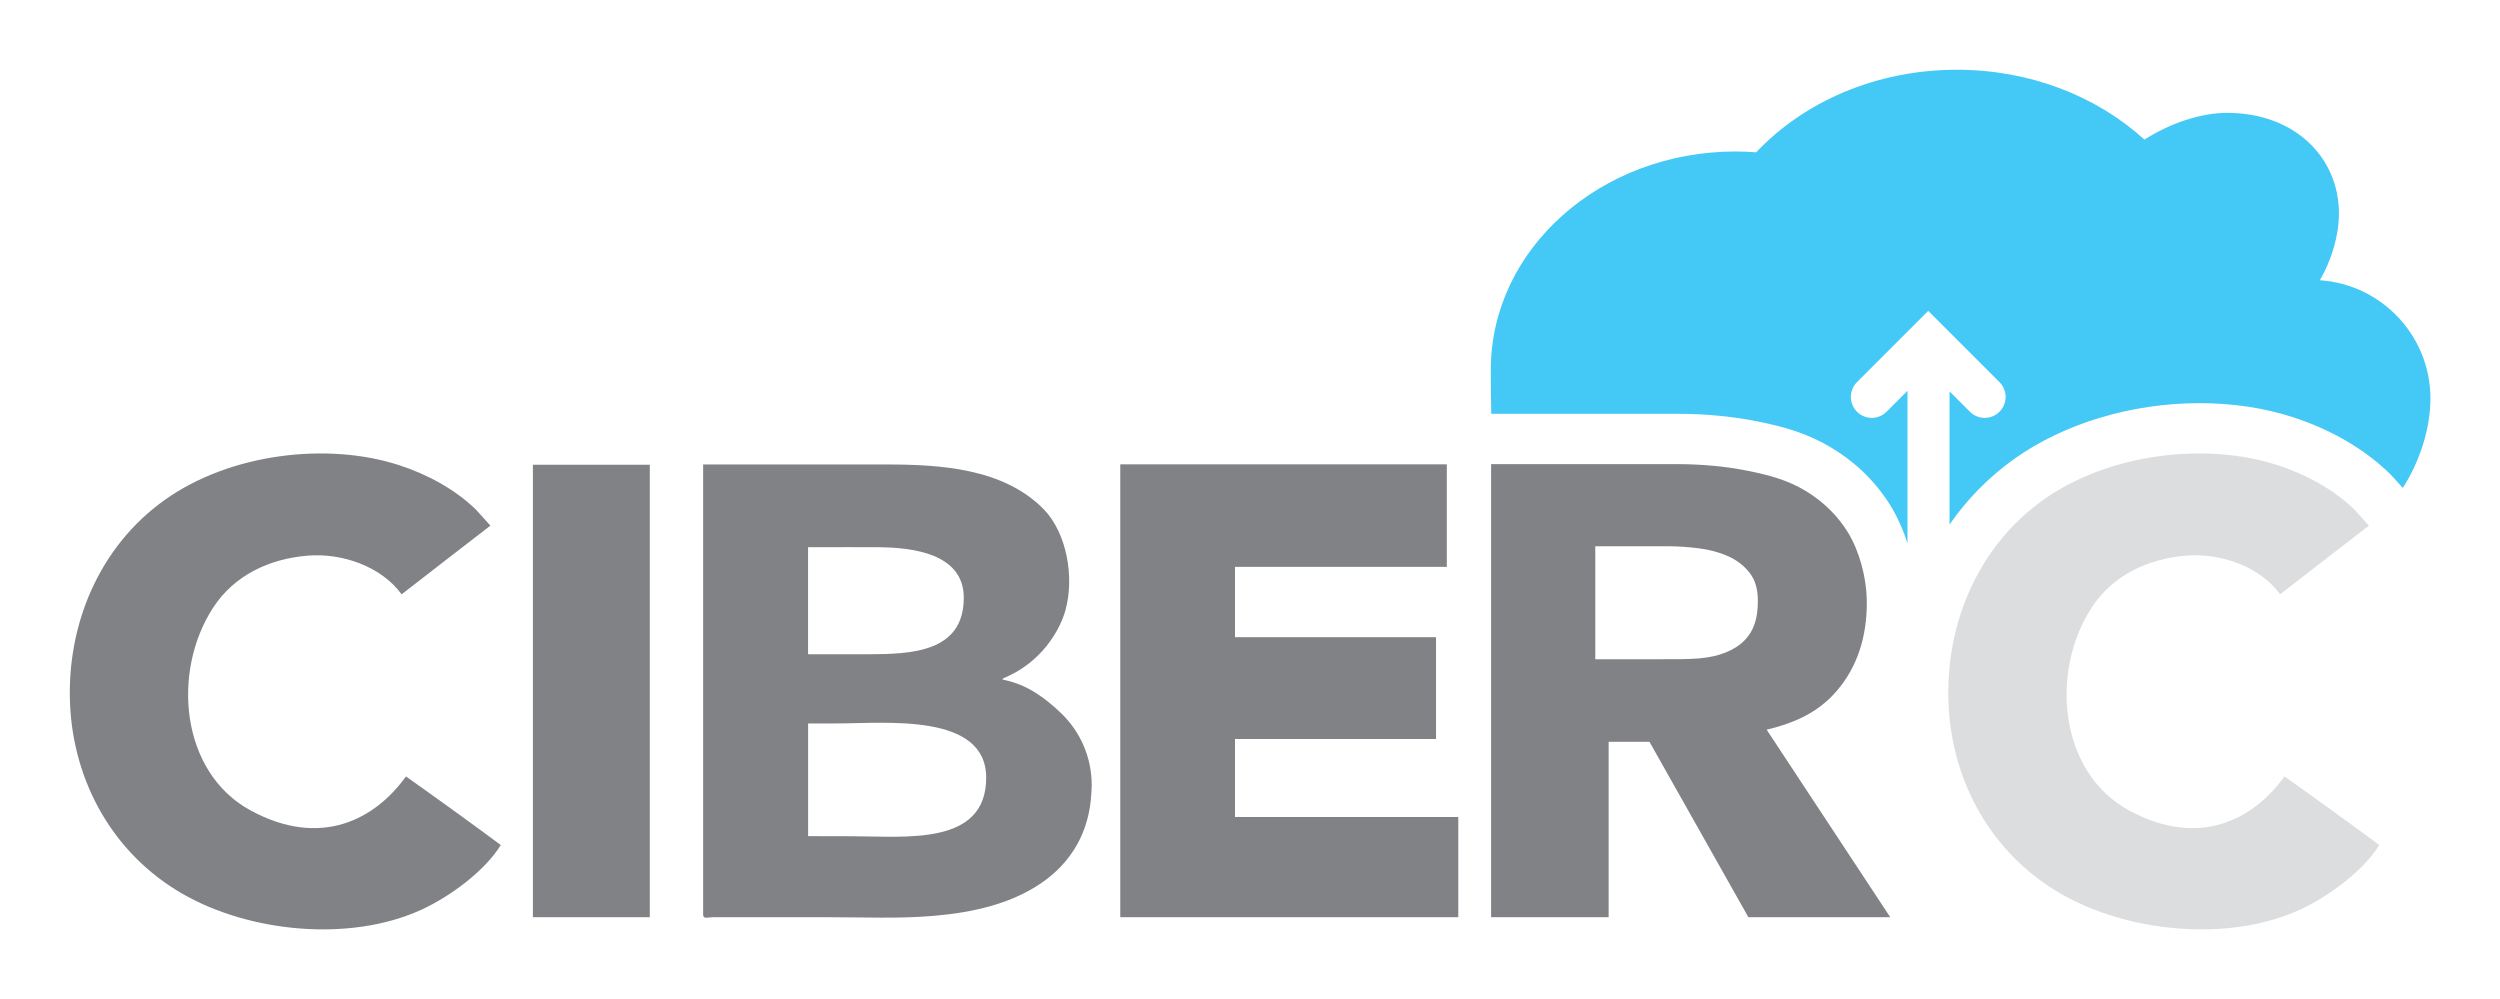
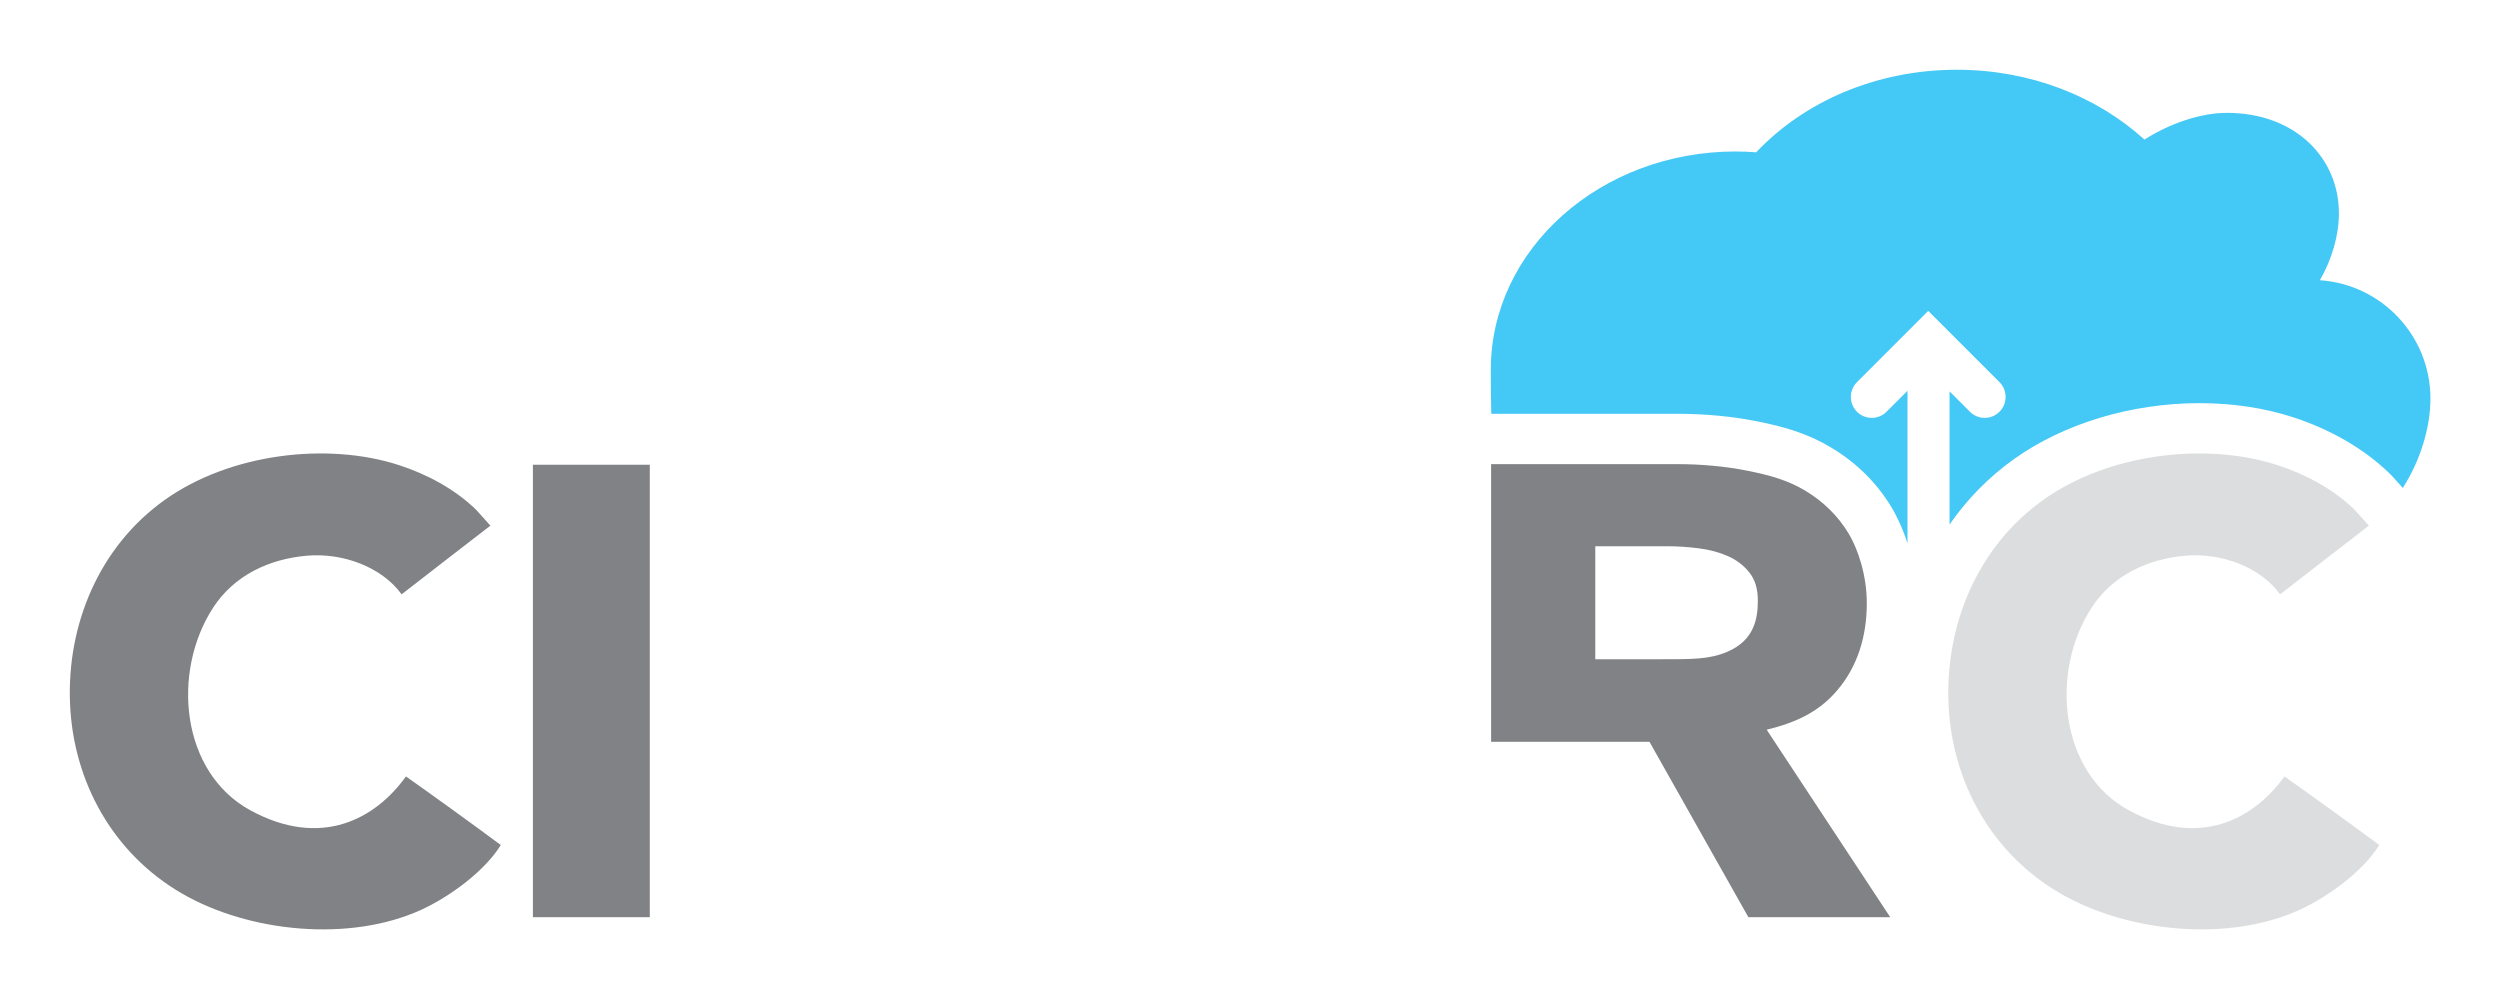
<svg xmlns="http://www.w3.org/2000/svg" version="1.1" x="0px" y="0px" viewBox="0 0 507.51 202.79" style="enable-background:new 0 0 507.51 202.79;" xml:space="preserve">
  <style type="text/css"> .st0{display:none;} .st1{display:inline;fill:#FFFFFF;stroke:#000000;stroke-width:0.283;stroke-miterlimit:10;} .st2{fill:#DCDDDE;} .st3{fill:#808285;} .st4{fill:#44C8F5;} </style>
  <g id="Layer_4" class="st0"> </g>
  <g id="Layer_3" class="st0">
-     <path class="st1" d="M489.06,163.33c-5.96-4.41-13.58-9.92-19.43-14.05l-8.26-5.83l-0.52-8.25l8.32-6.52 c4.42-3.46,17.81-13.78,17.95-13.88l8.69-6.69l-7.3-8.18c-2.99-3.35-3.19-3.55-3.48-3.82c-5.13-4.96-11.89-8.89-19.55-11.38 c-5.85-1.9-12.25-2.86-19.03-2.86c-13.78,0-27.48,4.13-37.58,11.32c-9.16,6.52-15.94,15.69-19.82,26.25 c-0.48-5.86-2.29-11.83-5.08-16.46c-2.98-4.93-7.08-8.98-12.19-12.06c-4.8-2.89-9.48-4.23-15.02-5.34c-5-1-10.63-1.54-16.26-1.54 c0,0-253.48,0.11-258.26,0.11c-5.33-1.52-11.08-2.28-17.12-2.28c-13.78,0-27.48,4.13-37.58,11.32 c-15.6,11.11-24.39,29.87-23.5,50.2c0.86,19.75,11.24,37.26,27.76,46.84c9.51,5.52,21.83,8.68,33.79,8.68 c6.24,0,12.25-0.85,17.73-2.49c4.23,0,319.38,0.02,319.38,0.02s19.67-0.02,25.58-0.02c6.01,1.62,12.37,2.49,18.64,2.49 c8.79,0,17.14-1.69,24.16-4.89c6.53-2.98,15.85-9.26,20.65-17.14l4.85-7.96L489.06,163.33z" />
-     <path class="st1" d="M385.53,112.16l-8.02,1.25c-0.62-1.94-1.41-3.74-2.29-5.19c-2.11-3.48-5.04-6.37-8.71-8.58 c-3.55-2.14-7.14-3.15-11.77-4.08c-4.36-0.87-9.28-1.34-14.25-1.34h-47.7l-0.26-9.94c-0.08-3.26-0.09-6.34-0.09-9.21 c0-30.06,26.88-54.51,59.92-54.51c0.06,0,0.12,0,0.18,0c11.77-10.6,27.79-16.59,44.7-16.59c14.48,0,28.16,4.3,39.26,12.23 c5.19-2.25,10.61-3.49,15.57-3.49c18.78,0,32.95,13.16,32.95,30.6c0,2.22-0.24,4.5-0.71,6.78c11.42,5.59,19.24,17.35,19.24,30.75 c0,7.93-2.63,16.58-7.22,23.73l-7.25,11.3l-8.95-10.01c-1.66-1.85-2.09-2.32-2.21-2.44c-4.01-3.88-9.41-7-15.61-9.01 c-4.83-1.57-10.17-2.37-15.87-2.37c-11.71,0-23.25,3.44-31.66,9.43c-4.14,2.94-7.73,6.59-10.67,10.83l-18.58,26.72V112.16z" />
-   </g>
+     </g>
  <g id="Layer_2">
    <path class="st2" d="M466.83,184.7c-14.48,6.61-34.9,4.6-48.58-3.33c-13.91-8.07-22-22.55-22.69-38.45 c-0.7-16.06,5.89-31.95,19.23-41.44c13.3-9.47,33.05-11.77,47.54-7.06c5.69,1.85,11.28,4.83,15.61,9.01 c0.22,0.21,2.95,3.28,2.95,3.28s-13.51,10.41-18.02,13.94c-4.11-5.65-12.06-8.44-19.11-7.85c-7.8,0.65-14.9,4-19.17,10.58 c-8.44,13.01-6.61,33.4,7.6,41.13c14.3,7.78,25.32,1.8,31.56-6.89c5.67,4,13.17,9.42,19.25,13.92 C479.84,176.71,472.76,181.99,466.83,184.7z" />
    <g>
      <path class="st3" d="M85.49,184.7c-14.48,6.61-34.9,4.6-48.58-3.33c-13.91-8.07-22-22.55-22.69-38.45 c-0.7-16.06,5.89-31.95,19.23-41.44c13.3-9.47,33.05-11.77,47.54-7.06c5.69,1.85,11.28,4.83,15.61,9.01 c0.22,0.21,2.95,3.28,2.95,3.28s-13.51,10.41-18.02,13.94c-4.11-5.65-12.06-8.44-19.11-7.85c-7.8,0.65-14.9,4-19.17,10.58 c-8.44,13.01-6.61,33.4,7.6,41.13c14.3,7.78,25.32,1.8,31.56-6.89c5.67,4,13.17,9.42,19.25,13.92 C98.51,176.71,91.43,181.99,85.49,184.7z" />
      <path class="st3" d="M108.18,186.18V94.34h23.73v91.85H108.18z" />
-       <path class="st3" d="M221.58,159.62c0,7.69-3.06,14.35-9.28,18.99c-6.52,4.87-14.89,6.65-22.85,7.32 c-6.96,0.59-14.05,0.27-21.02,0.27c-7.94,0-15.89,0-23.83,0c-0.86,0-1.86,0.44-1.86-0.53c0-1.59,0-3.18,0-4.78 c0-15.92,0-31.84,0-47.75c0-12.79,0-38.85,0-38.85s1.19,0,1.98,0c3.41,0,6.83,0,10.24,0c8.31,0,16.62,0,24.93,0 c10.96,0,23.77,0.76,31.94,9.04c4.69,4.75,6.36,13.81,4.44,20.62c-1.17,4.14-4.89,10.49-12.32,13.63 c-0.62,0.26-0.62,0.34,0.04,0.48c4.78,1,8.35,3.84,11.23,6.54c4.14,3.88,6.41,9.2,6.41,14.86 C221.63,164.48,221.58,156.59,221.58,159.62z M195.65,121.35c0-8.98-10.35-10.2-17.25-10.26c-4.09-0.04-8.18,0-12.27,0 c-0.77,0-2.09-0.01-2.09-0.01v21.73c0,0,1.84,0.01,1.95,0.01c3.4,0,6.8,0,10.2,0C185.01,132.8,195.65,132.43,195.65,121.35z M200.2,157.89c0-13.25-20.47-11.03-30.3-11.03c-1.88,0-5.85,0-5.85,0l0,22.88c0,0,8.4,0.02,9.01,0.02 C183.66,169.76,200.2,171.81,200.2,157.89z" />
-       <path class="st3" d="M227.42,186.2V94.26h66.29v20.82h-43v14.28h40.81v20.66h-40.81v15.84h45.33v20.33H227.42z" />
-       <path class="st3" d="M354.93,186.2l-20.08-35.61h-8.29v35.61H302.7V94.22h37.79c4.76,0,9.72,0.43,14.25,1.34 c4.53,0.91,8.17,1.91,11.77,4.07c3.59,2.16,6.57,5.05,8.72,8.6c2.14,3.55,3.74,8.91,3.74,14.19c0,6.81-1.9,12.93-6.05,17.77 c-3.64,4.25-8.15,6.46-14.28,7.94l25.09,38.07H354.93z M356.85,121.88c0-2.31-0.56-4.19-1.7-5.63c-1.13-1.44-2.57-2.54-4.34-3.34 c-1.78-0.79-3.76-1.32-5.96-1.6c-2.2-0.28-4.32-0.42-6.36-0.42h-14.64v22.94h13.03c6.59,0,10.14,0.05,13.8-1.53 C356.16,129.95,356.85,125.53,356.85,121.88z" />
+       <path class="st3" d="M354.93,186.2l-20.08-35.61h-8.29H302.7V94.22h37.79c4.76,0,9.72,0.43,14.25,1.34 c4.53,0.91,8.17,1.91,11.77,4.07c3.59,2.16,6.57,5.05,8.72,8.6c2.14,3.55,3.74,8.91,3.74,14.19c0,6.81-1.9,12.93-6.05,17.77 c-3.64,4.25-8.15,6.46-14.28,7.94l25.09,38.07H354.93z M356.85,121.88c0-2.31-0.56-4.19-1.7-5.63c-1.13-1.44-2.57-2.54-4.34-3.34 c-1.78-0.79-3.76-1.32-5.96-1.6c-2.2-0.28-4.32-0.42-6.36-0.42h-14.64v22.94h13.03c6.59,0,10.14,0.05,13.8-1.53 C356.16,129.95,356.85,125.53,356.85,121.88z" />
    </g>
    <path class="st4" d="M470.95,56.89c2.43-4.25,3.86-9.11,3.86-13.58c0-11.22-8.82-20.4-22.74-20.4c-5.22,0-11.5,2.08-16.74,5.43 c-9.59-8.73-23.1-14.18-38.09-14.18c-16.42,0-31.08,6.53-40.73,16.76c-1.37-0.1-2.75-0.17-4.16-0.17 c-27.46,0-49.71,19.84-49.71,44.3c0,2.76,0.01,5.77,0.09,8.95h37.76c5.63,0,11.25,0.53,16.26,1.54c5.55,1.11,10.23,2.45,15.02,5.34 c5.11,3.07,9.21,7.13,12.19,12.06c1.32,2.2,2.42,4.7,3.27,7.35V79.33l-4.22,4.22c-0.77,0.79-1.84,1.28-3.03,1.28 c-2.35,0-4.25-1.9-4.25-4.25c0-1.17,0.48-2.24,1.25-3.01l0,0l14.44-14.44l0.02,0.02l0.02-0.02l14.44,14.44l0,0 c0.77,0.77,1.25,1.83,1.25,3.01c0,2.35-1.9,4.25-4.25,4.25c-1.19,0-2.26-0.49-3.03-1.28l-4.1-4.1v27.02 c3.56-5.13,7.97-9.64,13.13-13.31c10.1-7.19,23.8-11.32,37.58-11.32c6.77,0,13.17,0.96,19.03,2.86 c7.67,2.49,14.43,6.43,19.55,11.38c0.26,0.25,0.46,0.44,2.72,2.97c3.52-5.49,5.61-12.17,5.61-18.22 C493.34,68.13,483.46,57.73,470.95,56.89z" />
  </g>
</svg>